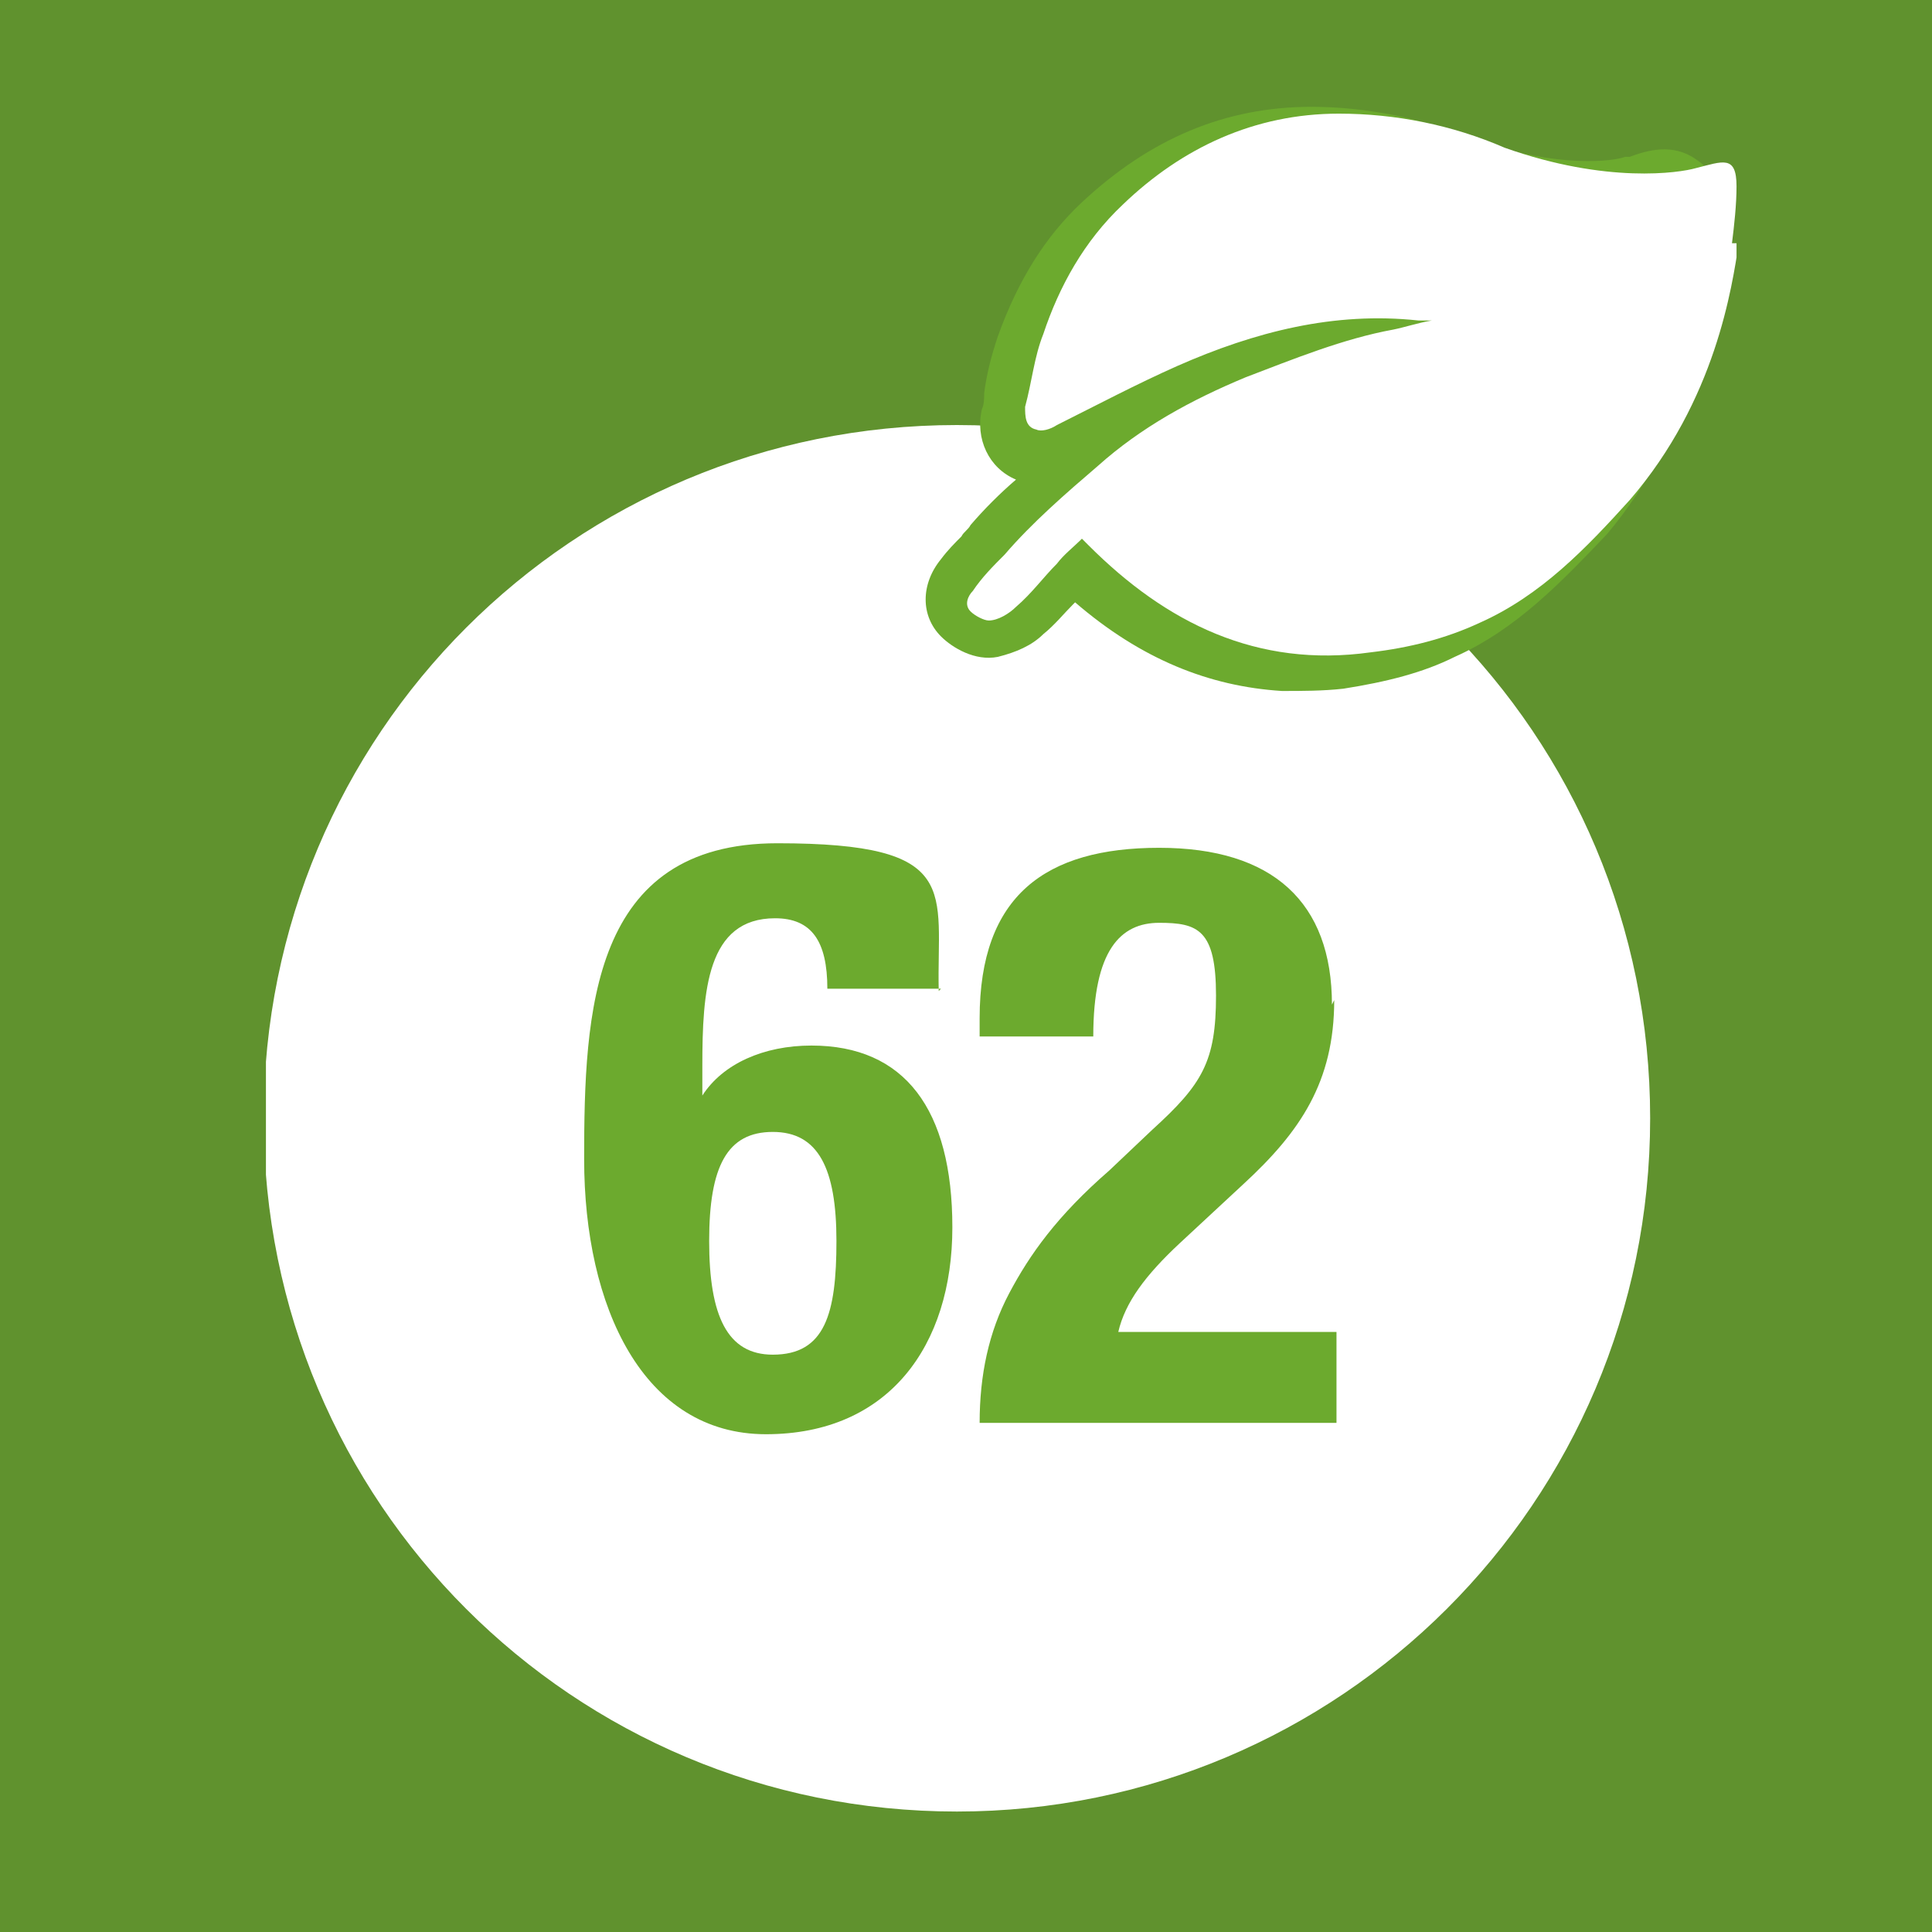
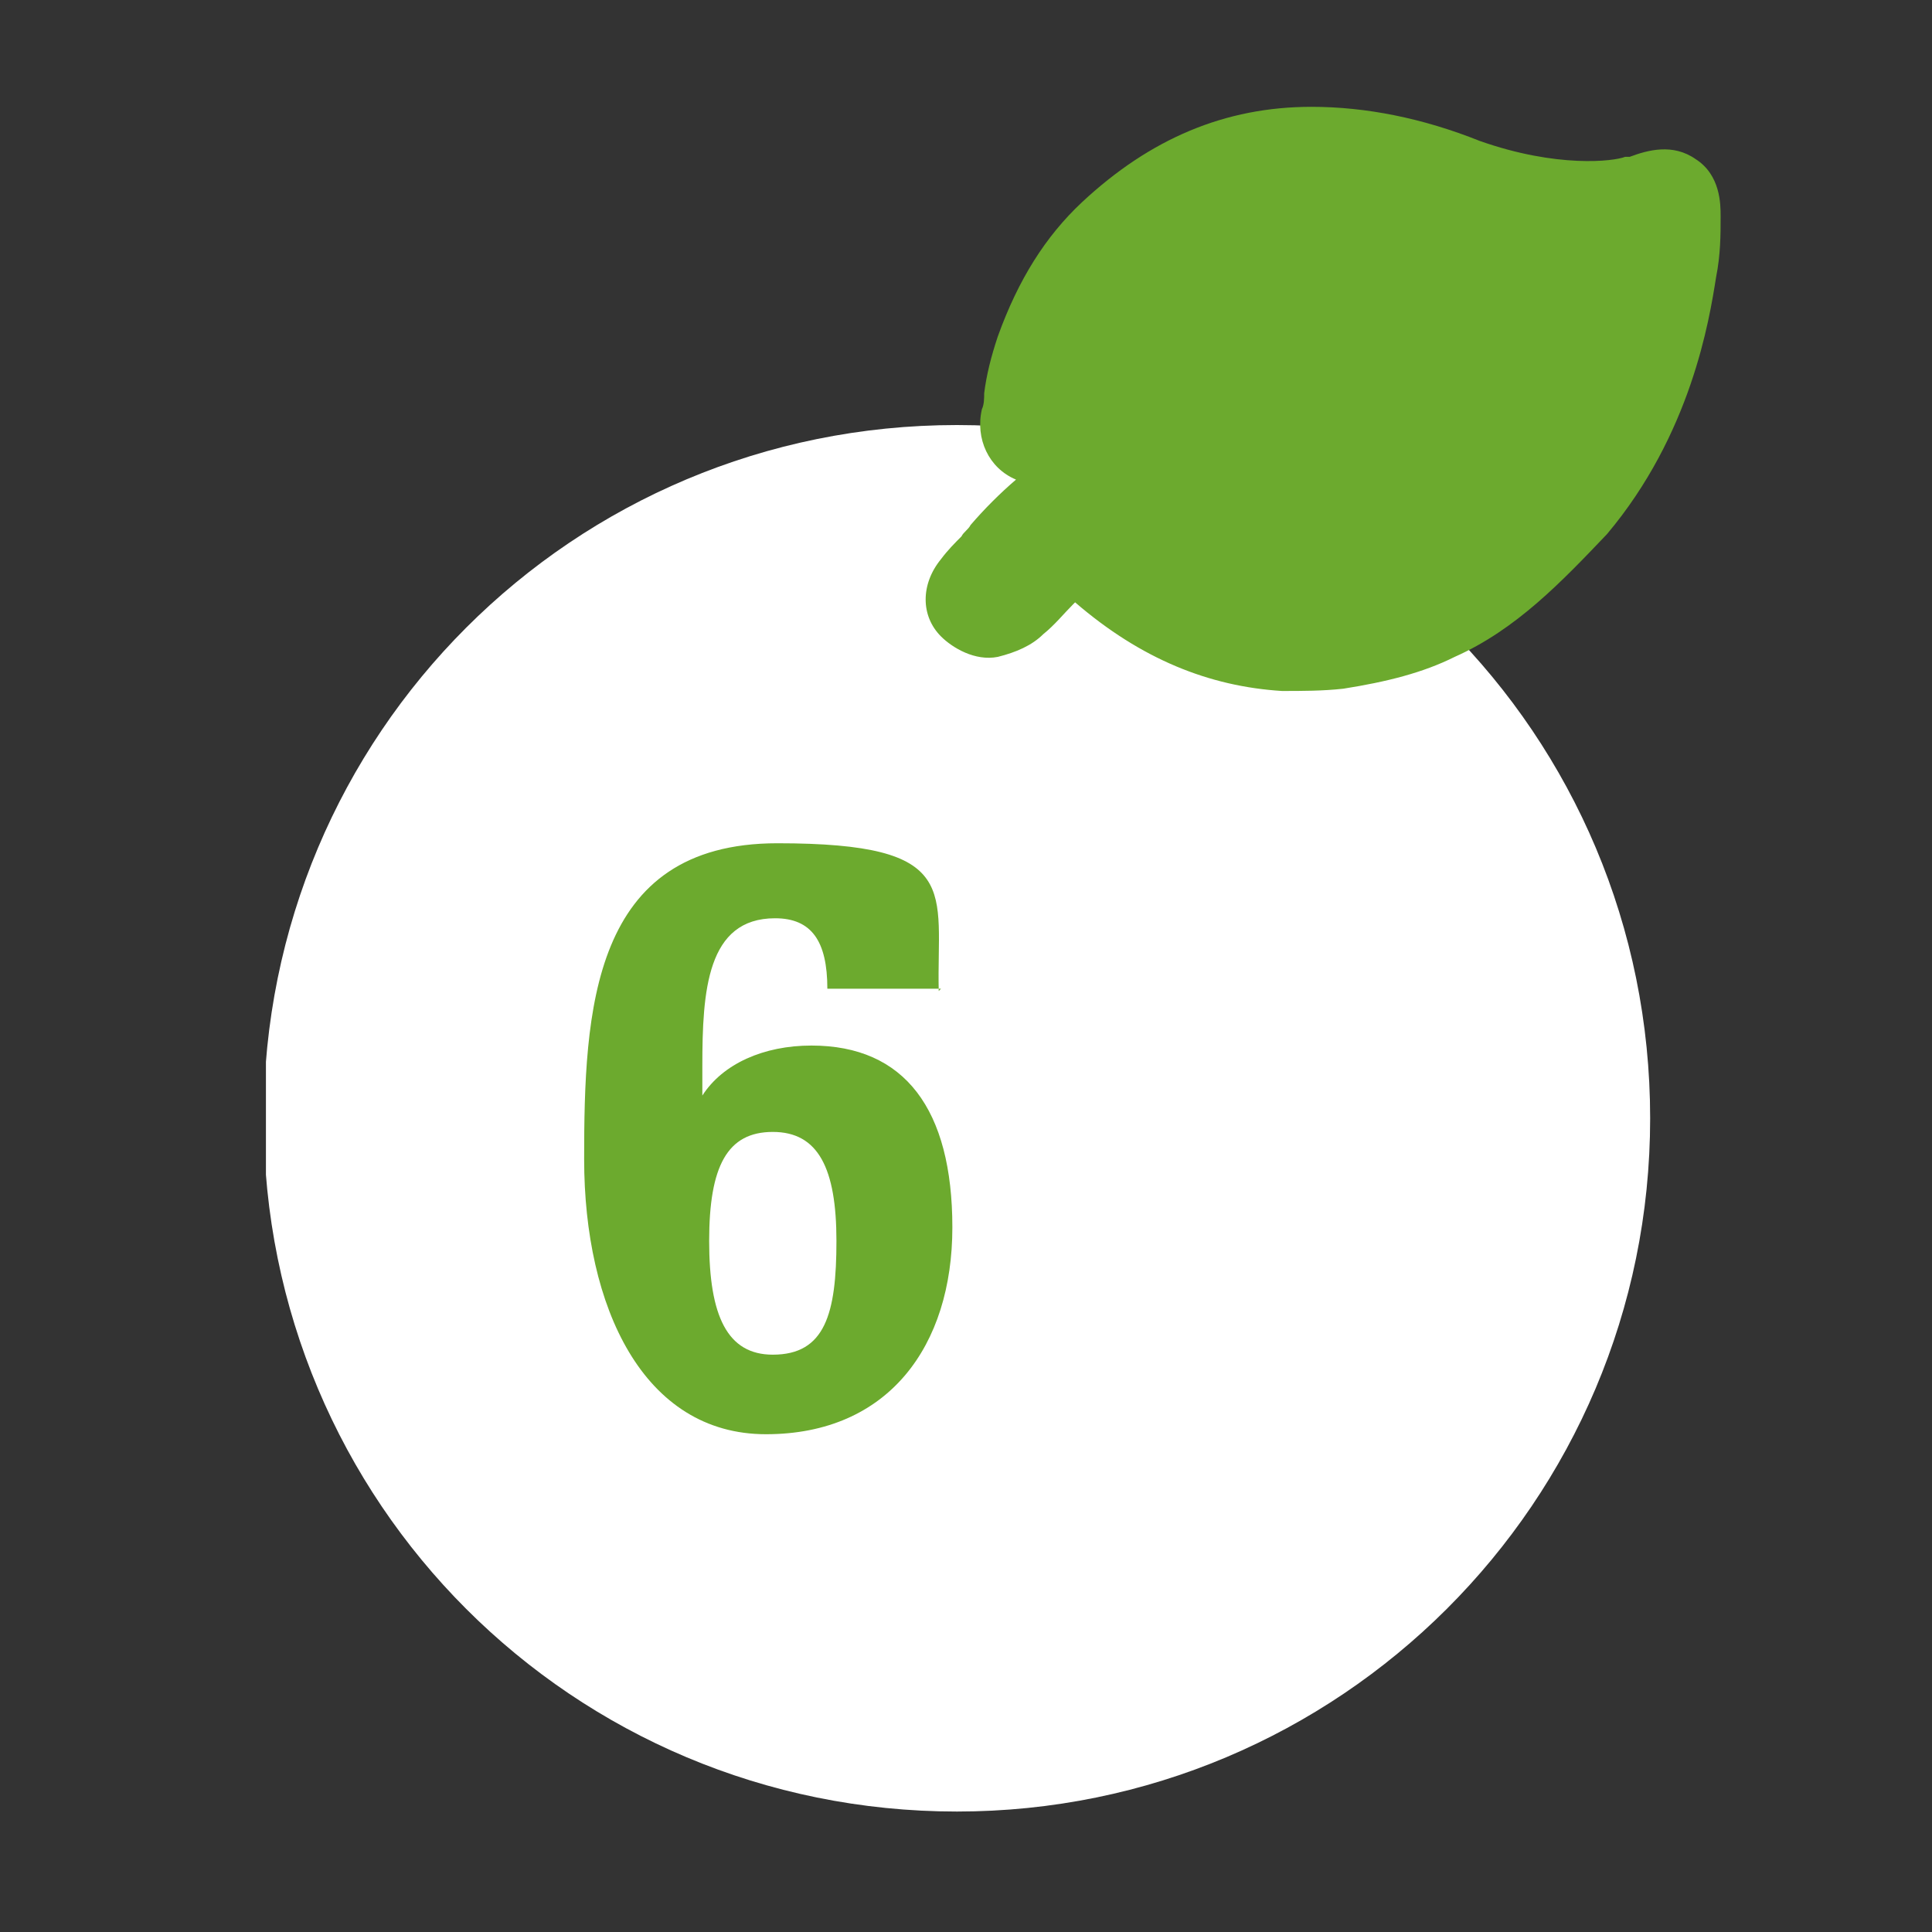
<svg xmlns="http://www.w3.org/2000/svg" viewBox="0 0 85 85" version="1.1">
  <rect x="0" y="0" width="85" height="85" fill="#333333" stroke="none" />
  <defs>
    <style>
      .cls-1 {
        fill: #fff;
      }

      .cls-2 {
        fill: none;
      }

      .cls-3 {
        clip-path: url(#clippath-1);
      }

      .cls-4, .cls-5 {
        isolation: isolate;
      }

      .cls-5 {
        opacity: .8;
      }

      .cls-5, .cls-6 {
        fill: #6caa2e;
      }

      .cls-7 {
        clip-path: url(#clippath);
      }
    </style>
    <clipPath id="clippath">
      <rect height="75" width="64.7" y="4.7" x="11.7" class="cls-2" />
    </clipPath>
    <clipPath id="clippath-1">
      <rect height="75" width="64.7" y="4.7" x="11.7" class="cls-2" />
    </clipPath>
  </defs>
  <g>
    <g id="Ebene_1">
      <g>
        <g id="Ebene_2">
-           <rect height="85" width="85" class="cls-5" />
-         </g>
+           </g>
        <g id="_x38_0-100">
          <g class="cls-7">
            <path d="M42.1,79.7c16.8,0,30.5-13.6,30.5-30.5s-13.6-30.5-30.5-30.5-30.5,13.6-30.5,30.5,13.6,30.5,30.5,30.5" class="cls-1" />
          </g>
          <g class="cls-4" id="_x38_0-100-2">
            <g class="cls-4">
              <path d="M41.4,43.5h-5c0-2.1-.7-3.1-2.3-3.1-3,0-3.2,3.2-3.2,6.5v1.3h0c.9-1.4,2.7-2.2,4.8-2.2,4.1,0,6.2,2.8,6.2,8s-2.8,9.1-8.2,9.1-8-5.6-8-12.1.3-13.9,8.5-13.9,7,2.1,7.1,6.5ZM34,59.6c2.3,0,2.8-1.8,2.8-5s-.8-4.8-2.8-4.8-2.8,1.5-2.8,4.8.8,5,2.8,5Z" class="cls-6" />
-               <path d="M58.7,44c0,3.6-1.5,5.8-4,8.1l-2.8,2.6c-1.5,1.4-2.4,2.6-2.7,3.9h9.6v4h-15.7c0-2.1.4-4,1.3-5.7.9-1.7,2.1-3.4,4.4-5.4l1.9-1.8c2.2-2,2.8-3,2.8-5.9s-.8-3.2-2.5-3.2-2.9,1.2-2.9,5h-5v-.8c0-5.4,2.9-7.5,7.9-7.5s7.6,2.4,7.6,6.9Z" class="cls-6" />
            </g>
          </g>
          <g class="cls-3">
            <g>
              <path d="M75.7,9.5h0c0-.5,0-1.8-1.1-2.5-1-.7-2.1-.4-2.9-.1h-.2c-.5.2-3,.5-6.4-.7-2.5-1-5-1.5-7.4-1.5-3.8,0-7.1,1.4-10.1,4.2-1.6,1.5-2.8,3.4-3.7,5.9-.3.9-.5,1.7-.6,2.5,0,.2,0,.5-.1.7-.3,1.3.3,2.6,1.5,3.1-.7.6-1.4,1.3-2,2-.1.2-.3.3-.4.5-.3.3-.6.6-.9,1-.9,1.1-.9,2.5,0,3.4.5.5,1.5,1.1,2.5.9.8-.2,1.5-.5,2-1,.5-.4.9-.9,1.3-1.3,0,0,0,0,.1-.1,2.9,2.5,5.9,3.7,9.1,3.9.9,0,1.8,0,2.7-.1,1.9-.3,3.5-.7,4.9-1.4,2.7-1.2,4.7-3.3,6.7-5.4h0c3.7-4.4,4.5-9.4,4.8-11.3h0c0,0,0,0,0,0,.2-1,.2-1.9.2-2.6" class="cls-6" />
-               <path d="M76.2,10.7c.1-.8.2-1.7.2-2.5,0-1.4-.6-1.1-1.8-.8-.7.2-3.9.7-8.4-.9-2.3-1-4.8-1.5-7.3-1.5-3.7,0-6.9,1.5-9.5,4-1.7,1.6-2.8,3.6-3.5,5.7-.4,1-.5,2.1-.8,3.2,0,.4,0,.9.5,1,.2.1.6,0,.9-.2,1.8-.9,3.5-1.8,5.3-2.6,3.4-1.5,6.9-2.4,10.6-2,.2,0,.4,0,.6,0-.6.1-1.2.3-1.7.4-2.2.4-4.4,1.3-6.5,2.1-2.4,1-4.6,2.2-6.5,3.9-1.4,1.2-2.9,2.5-4.1,3.9-.5.5-1,1-1.4,1.6-.2.2-.4.6-.1.9.2.2.6.4.8.4.4,0,.9-.3,1.2-.6.7-.6,1.2-1.3,1.8-1.9.3-.4.7-.7,1.1-1.1.2.2.2.2.3.3,3.4,3.4,7.4,5.4,12.4,4.7,1.7-.2,3.3-.6,4.8-1.3,2.7-1.2,4.7-3.3,6.6-5.4,3.8-4.4,4.5-9.4,4.8-11.3" class="cls-1" />
            </g>
          </g>
        </g>
      </g>
    </g>
  </g>
</svg>